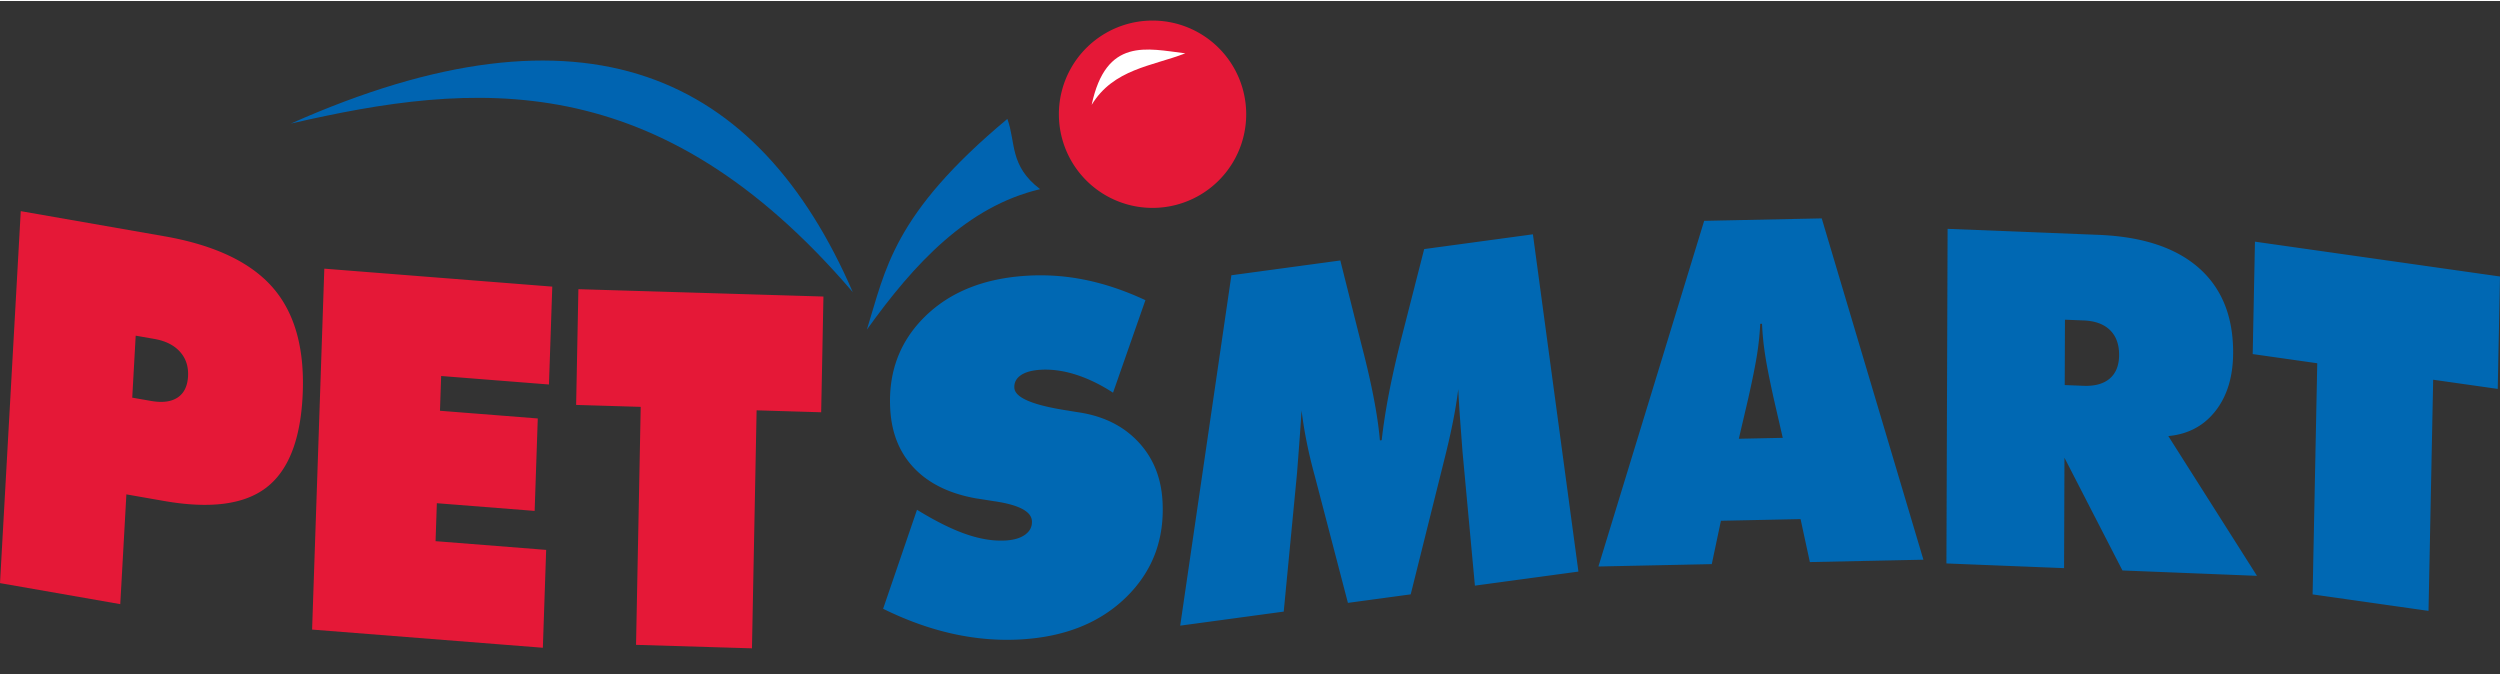
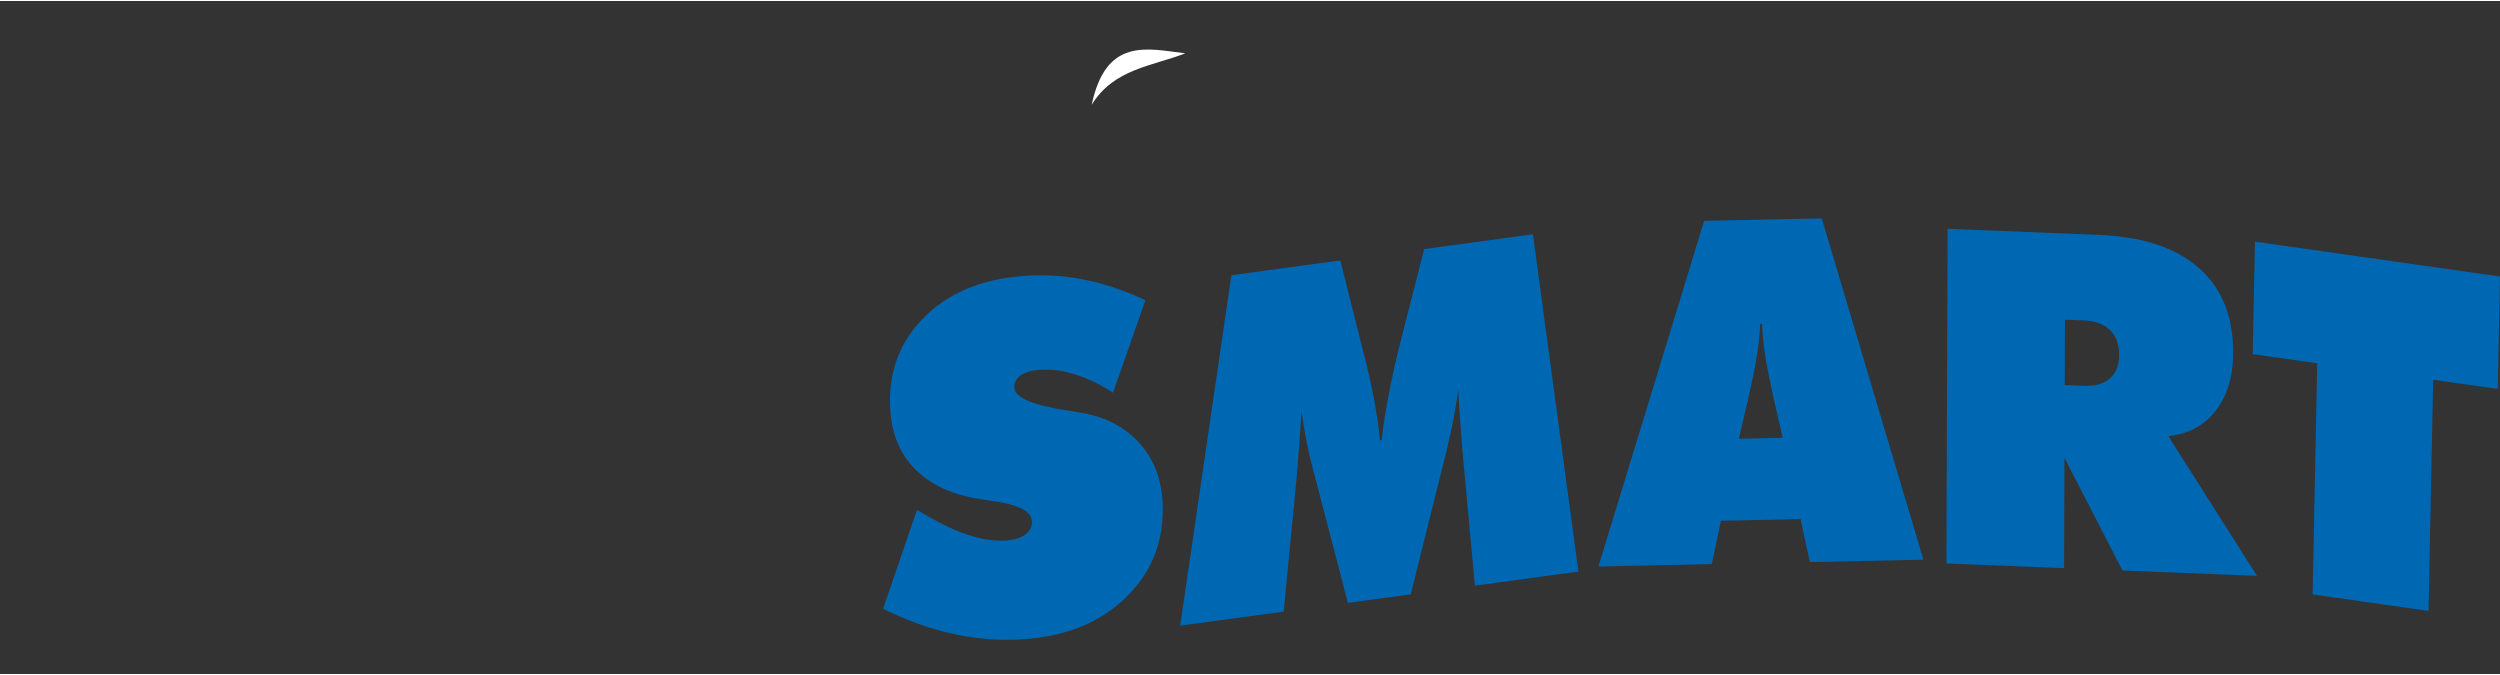
<svg xmlns="http://www.w3.org/2000/svg" width="500" height="135" viewBox="22.686 2.301 436.28 117.444">
  <rect x="22.686" y="2.301" width="436.28" height="117.444" fill="#333333" stroke="none" />
-   <path d="m240.163 22.06a16.345 16.345 0 1 1 -32.69 0 16.345 16.345 0 1 1 32.69 0zm-217.477 81.826 3.622-64.912 25.047 4.38c8.814 1.542 15.153 4.56 19.017 9.056 3.864 4.497 5.566 10.854 5.108 19.07-.427 7.657-2.571 12.93-6.432 15.822-3.86 2.892-9.773 3.641-17.737 2.248l-6.57-1.149-1.069 19.155zm23.68-43.182-.603 10.818 3.265.571c1.991.348 3.544.15 4.657-.596 1.114-.745 1.719-1.975 1.815-3.69.095-1.714-.374-3.146-1.41-4.297-1.034-1.151-2.52-1.896-4.458-2.235zm30.784 51.291 2.132-62.984 39.782 3.134-.579 17.08-18.813-1.482-.206 6.066 17.067 1.344-.546 16.133-17.067-1.344-.224 6.625 19.301 1.52-.578 17.08zm56.534 2.665.812-41.532-11.268-.338.395-20.198 42.762 1.283-.395 20.197-11.267-.338-.812 41.533z" fill="#e51837" />
  <path d="m176.8 108.363 5.914-17.275c3.227 1.983 6.084 3.404 8.57 4.261 2.486.858 4.785 1.224 6.897 1.1 1.481-.088 2.63-.438 3.447-1.051.817-.612 1.197-1.399 1.14-2.358-.099-1.673-2.3-2.823-6.602-3.449-1.39-.22-2.473-.39-3.25-.51-4.563-.83-8.12-2.574-10.67-5.23-2.552-2.657-3.951-6.069-4.197-10.237-.383-6.472 1.623-11.875 6.017-16.208 4.395-4.332 10.35-6.72 17.864-7.165a38.976 38.976 0 0 1 10.282.754c3.399.707 6.853 1.879 10.362 3.515l-5.65 16.144c-2.175-1.412-4.335-2.46-6.481-3.146-2.146-.685-4.206-.969-6.18-.852-1.509.09-2.66.412-3.452.968-.793.556-1.162 1.286-1.109 2.191.1 1.7 3.192 3.018 9.274 3.951.973.163 1.723.284 2.25.363 4.197.687 7.573 2.4 10.13 5.139 2.555 2.738 3.954 6.15 4.196 10.237.394 6.664-1.69 12.25-6.254 16.757-4.563 4.508-10.698 6.99-18.404 7.446-3.949.233-7.931-.095-11.947-.986-4.015-.891-8.064-2.344-12.146-4.36zm103.275-4.037-2.17-23.45c-.134-1.811-.268-3.615-.403-5.411a204.969 204.969 0 0 1 -.333-5.42 78.175 78.175 0 0 1 -.91 5.588c-.39 1.978-.87 4.097-1.436 6.357l-5.951 23.857-10.958 1.488-5.812-22.26a83.373 83.373 0 0 1 -1.417-5.968 74.18 74.18 0 0 1 -.859-5.35 680.05 680.05 0 0 1 -.384 5.539c-.134 1.82-.273 3.653-.419 5.502l-2.312 24.059-18.065 2.453 8.933-61.149 19.01-2.581 3.597 14.331.518 2.018c1.522 6.043 2.452 11.062 2.79 15.055l.315-.043c.287-2.577.716-5.337 1.284-8.28.57-2.943 1.326-6.266 2.27-9.97l3.86-15.099 18.975-2.577 7.941 58.858zm46.055-25.633 7.668-.16-1.555-6.763c-.76-3.423-1.277-6.06-1.551-7.91a49.002 49.002 0 0 1 -.51-5.23l-.315.007a49.724 49.724 0 0 1 -.54 5.251c-.286 1.862-.82 4.52-1.6 7.976zm-24.501 22.292 18.455-60.321 20.516-.429 17.744 59.565-19.816.414-1.622-7.499-13.899.29-1.598 7.567zm81.416-43.069-.04 11.407 3.263.13c1.99.08 3.523-.345 4.6-1.272 1.079-.928 1.62-2.296 1.627-4.104.007-1.862-.526-3.312-1.596-4.352-1.071-1.04-2.602-1.6-4.591-1.68zm-20.685 42.537.205-58.393 26.343 1.05c7.64.305 13.47 2.226 17.49 5.764s6.02 8.484 5.997 14.84c-.015 4.147-1.042 7.524-3.08 10.129-2.04 2.604-4.784 4.064-8.234 4.378l15.475 24.392-23.477-.936-10.119-19.67-.068 19.264zm63.904 5.402.812-40.339-11.267-1.602.395-19.616 42.762 6.08-.395 19.616-11.268-1.602-.811 40.34z" fill="#0068b3" />
  <g fill-rule="evenodd">
-     <path d="m73.44 23.694c51.361-22.866 81.544-8.67 98.072 29.422-34.054-39.814-66.161-36.79-98.071-29.422zm125.042-.817c-20.054 16.714-21.256 26.36-24.518 36.777 8.346-11.64 17.57-21.523 30.239-24.518-5.39-4.087-4.222-8.173-5.72-12.26z" fill="#0064b1" />
    <path d="m213.193 20.425c2.51-11.813 9.623-9.815 16.345-8.99-5.824 2.246-12.531 2.725-16.345 8.99z" fill="#fff" />
  </g>
</svg>